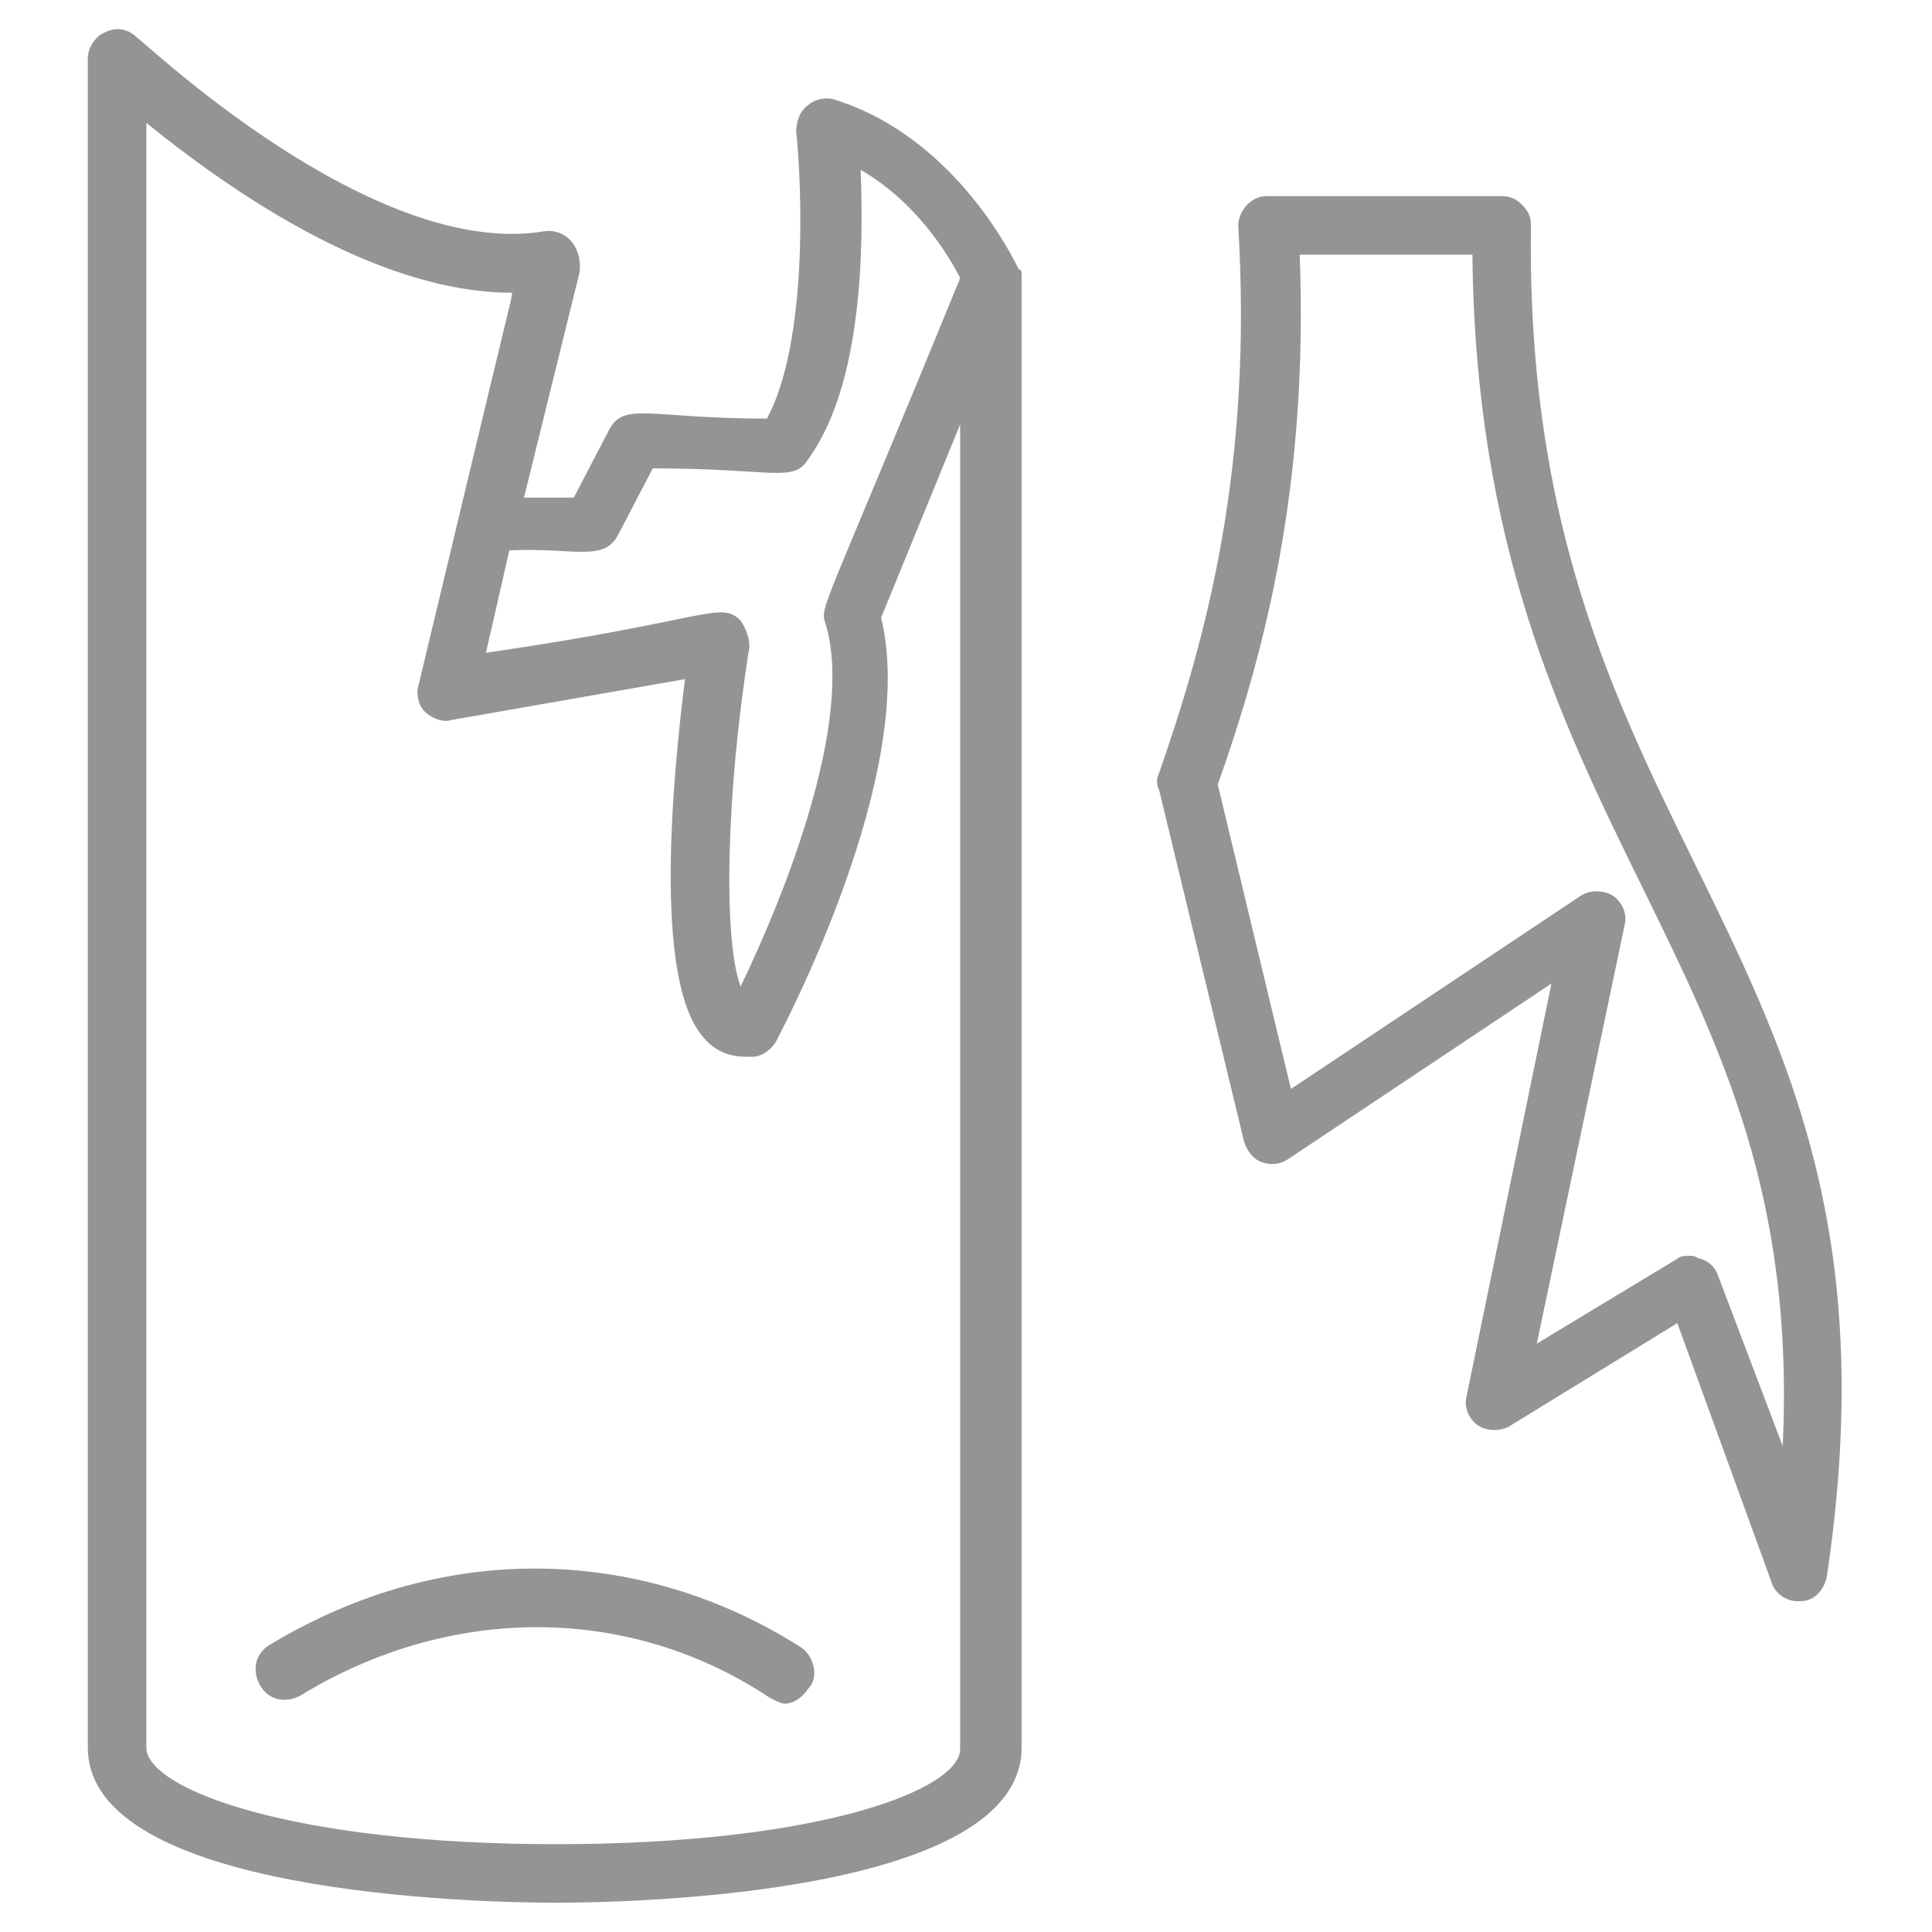
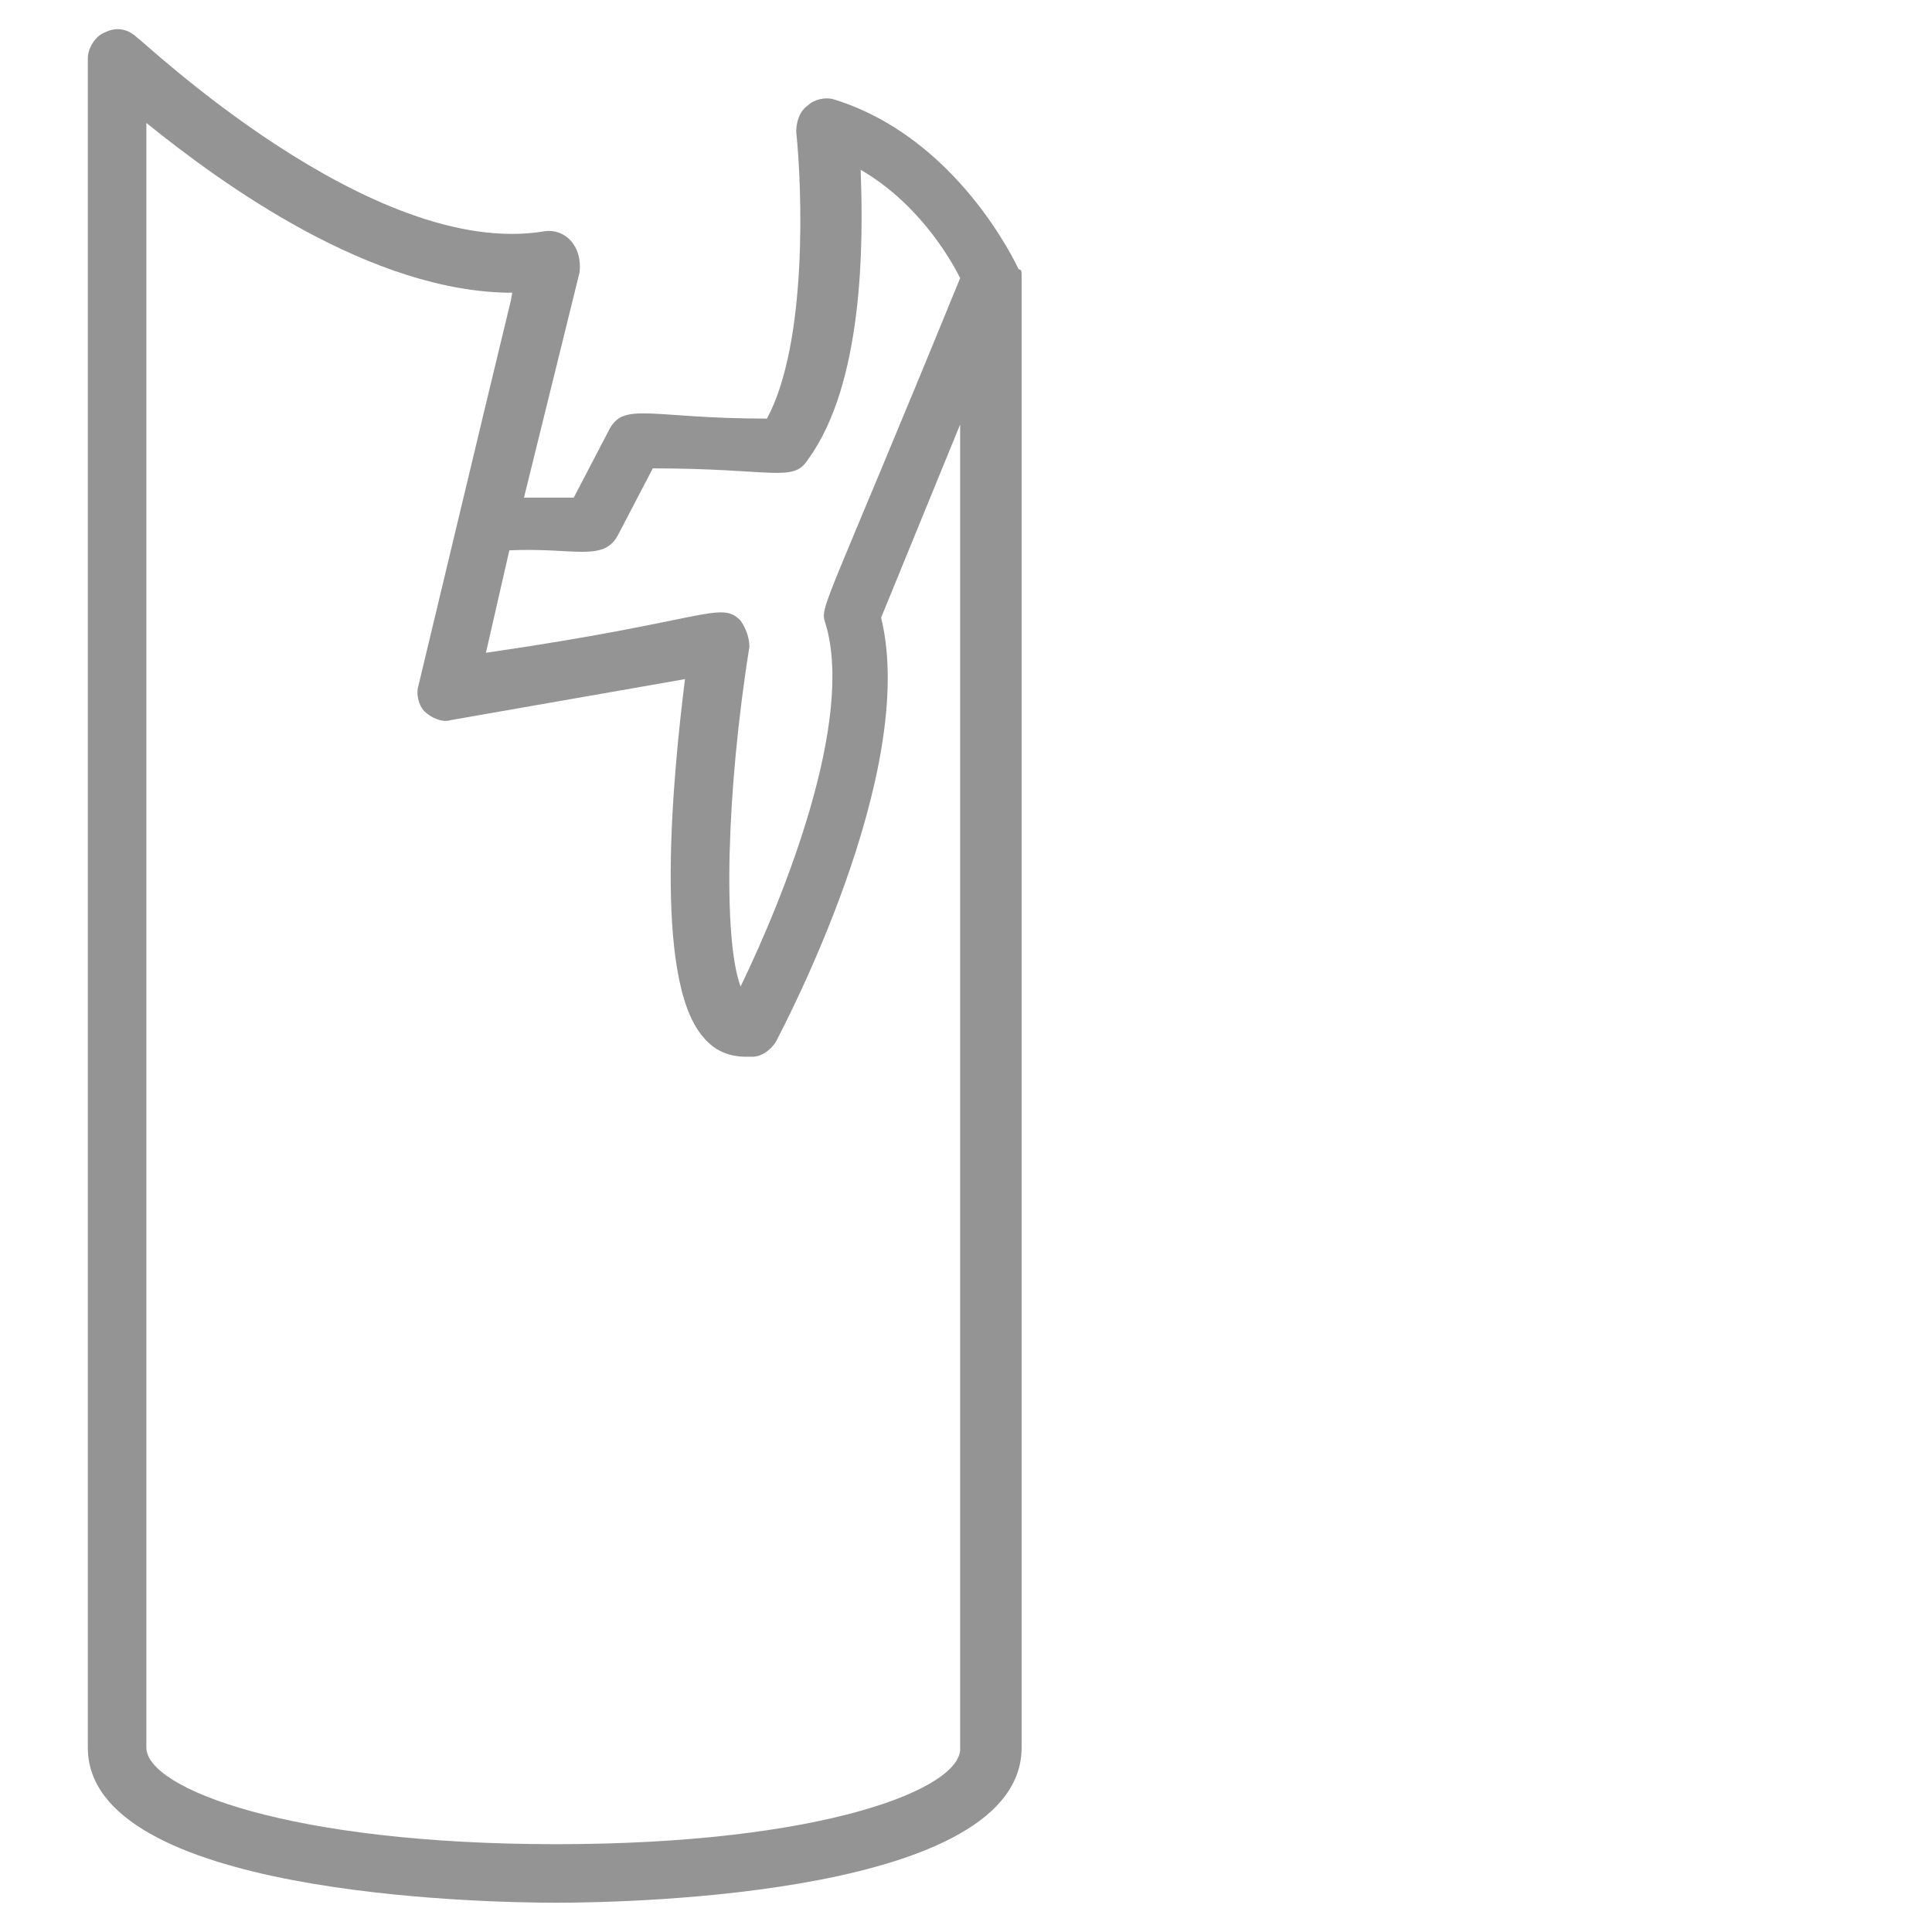
<svg xmlns="http://www.w3.org/2000/svg" width="33" height="33" viewBox="0 0 33 33" fill="none">
  <path d="M9.3 3.95C6.35 4.45 2.4 0.65 2.35 0.65C2.2 0.5 2 0.45 1.8 0.55C1.65 0.6 1.5 0.8 1.5 1V29.85C1.5 32.35 8.15 32.5 9.5 32.5C10.85 32.5 17.45 32.35 17.45 29.85V4.75V4.7C17.45 4.65 17.45 4.6 17.4 4.6C17.35 4.5 16.35 2.35 14.25 1.7C14.1 1.65 13.9 1.7 13.8 1.8C13.65 1.9 13.6 2.1 13.6 2.25C13.7 3.2 13.8 5.85 13.1 7.15C11.1 7.15 10.65 6.85 10.4 7.35L9.8 8.5H8.95L9.9 4.65C9.95 4.2 9.65 3.9 9.3 3.95ZM9.5 31.5C4.95 31.5 2.5 30.55 2.5 29.85V2.1C3.8 3.15 6.35 5 8.75 5C8.6 5.7 9.35 2.5 7.15 11.7C7.1 11.85 7.15 12.05 7.25 12.15C7.35 12.25 7.55 12.35 7.7 12.3L11.7 11.6C11.5 13.2 11.15 16.7 12 17.7C12.2 17.95 12.45 18.05 12.75 18.05C12.8 18.05 12.85 18.05 12.85 18.05C13 18.05 13.15 17.95 13.25 17.8C13.35 17.6 15.7 13.2 15.05 10.55L16.4 7.25V29.85C16.45 30.55 14.05 31.5 9.5 31.5ZM10.55 9.15L11.15 8C13.2 8 13.55 8.25 13.8 7.85C14.75 6.55 14.75 4.15 14.7 2.9C15.65 3.45 16.2 4.35 16.4 4.75C14.05 10.5 14 10.35 14.1 10.65C14.6 12.3 13.4 15.3 12.65 16.85C12.35 16.05 12.4 13.55 12.8 11.05C12.8 10.9 12.75 10.75 12.65 10.6C12.3 10.25 12.1 10.6 8.3 11.15L8.7 9.4C9.8 9.35 10.3 9.6 10.55 9.15Z" fill="#949494" />
-   <path d="M13.7 28.15C11.05 26.45 7.65 26.25 4.6 28.1C4.35 28.25 4.3 28.55 4.45 28.8C4.6 29.05 4.9 29.1 5.15 28.95C7.7 27.4 10.75 27.4 13.15 29C13.25 29.05 13.35 29.1 13.4 29.1C13.55 29.1 13.7 29 13.8 28.85C14 28.65 13.9 28.3 13.7 28.15Z" fill="#949494" />
-   <path d="M25.25 24.35C25.4 24.45 25.65 24.45 25.8 24.35L28.65 22.6L30.25 27C30.3 27.2 30.5 27.35 30.7 27.35H30.75C31 27.35 31.15 27.15 31.2 26.95C32.85 16 26 14.65 26.15 3.85C26.15 3.7 26.1 3.6 26 3.5C25.9 3.4 25.8 3.35 25.65 3.35H21.65C21.5 3.35 21.4 3.4 21.3 3.5C21.2 3.6 21.15 3.75 21.15 3.85C21.4 8 20.6 10.9 19.8 13.2C19.75 13.3 19.75 13.4 19.8 13.5L21.25 19.5C21.3 19.65 21.4 19.8 21.55 19.85C21.7 19.9 21.85 19.9 22 19.8L26.5 16.8L25.05 23.85C25 24.05 25.1 24.25 25.25 24.35ZM27.75 15.8C27.8 15.6 27.7 15.4 27.55 15.3C27.4 15.2 27.15 15.2 27 15.3L22.05 18.6L20.8 13.4C21.6 11.15 22.35 8.3 22.2 4.35H25.15C25.2 9.3 26.65 12.3 28.05 15.15C29.4 17.9 30.65 20.45 30.45 24.7L29.35 21.8C29.3 21.65 29.2 21.55 29.05 21.5C29 21.5 28.95 21.45 28.9 21.45C28.8 21.45 28.7 21.45 28.65 21.5L26.25 22.95L27.75 15.8Z" fill="#949494" />
</svg>